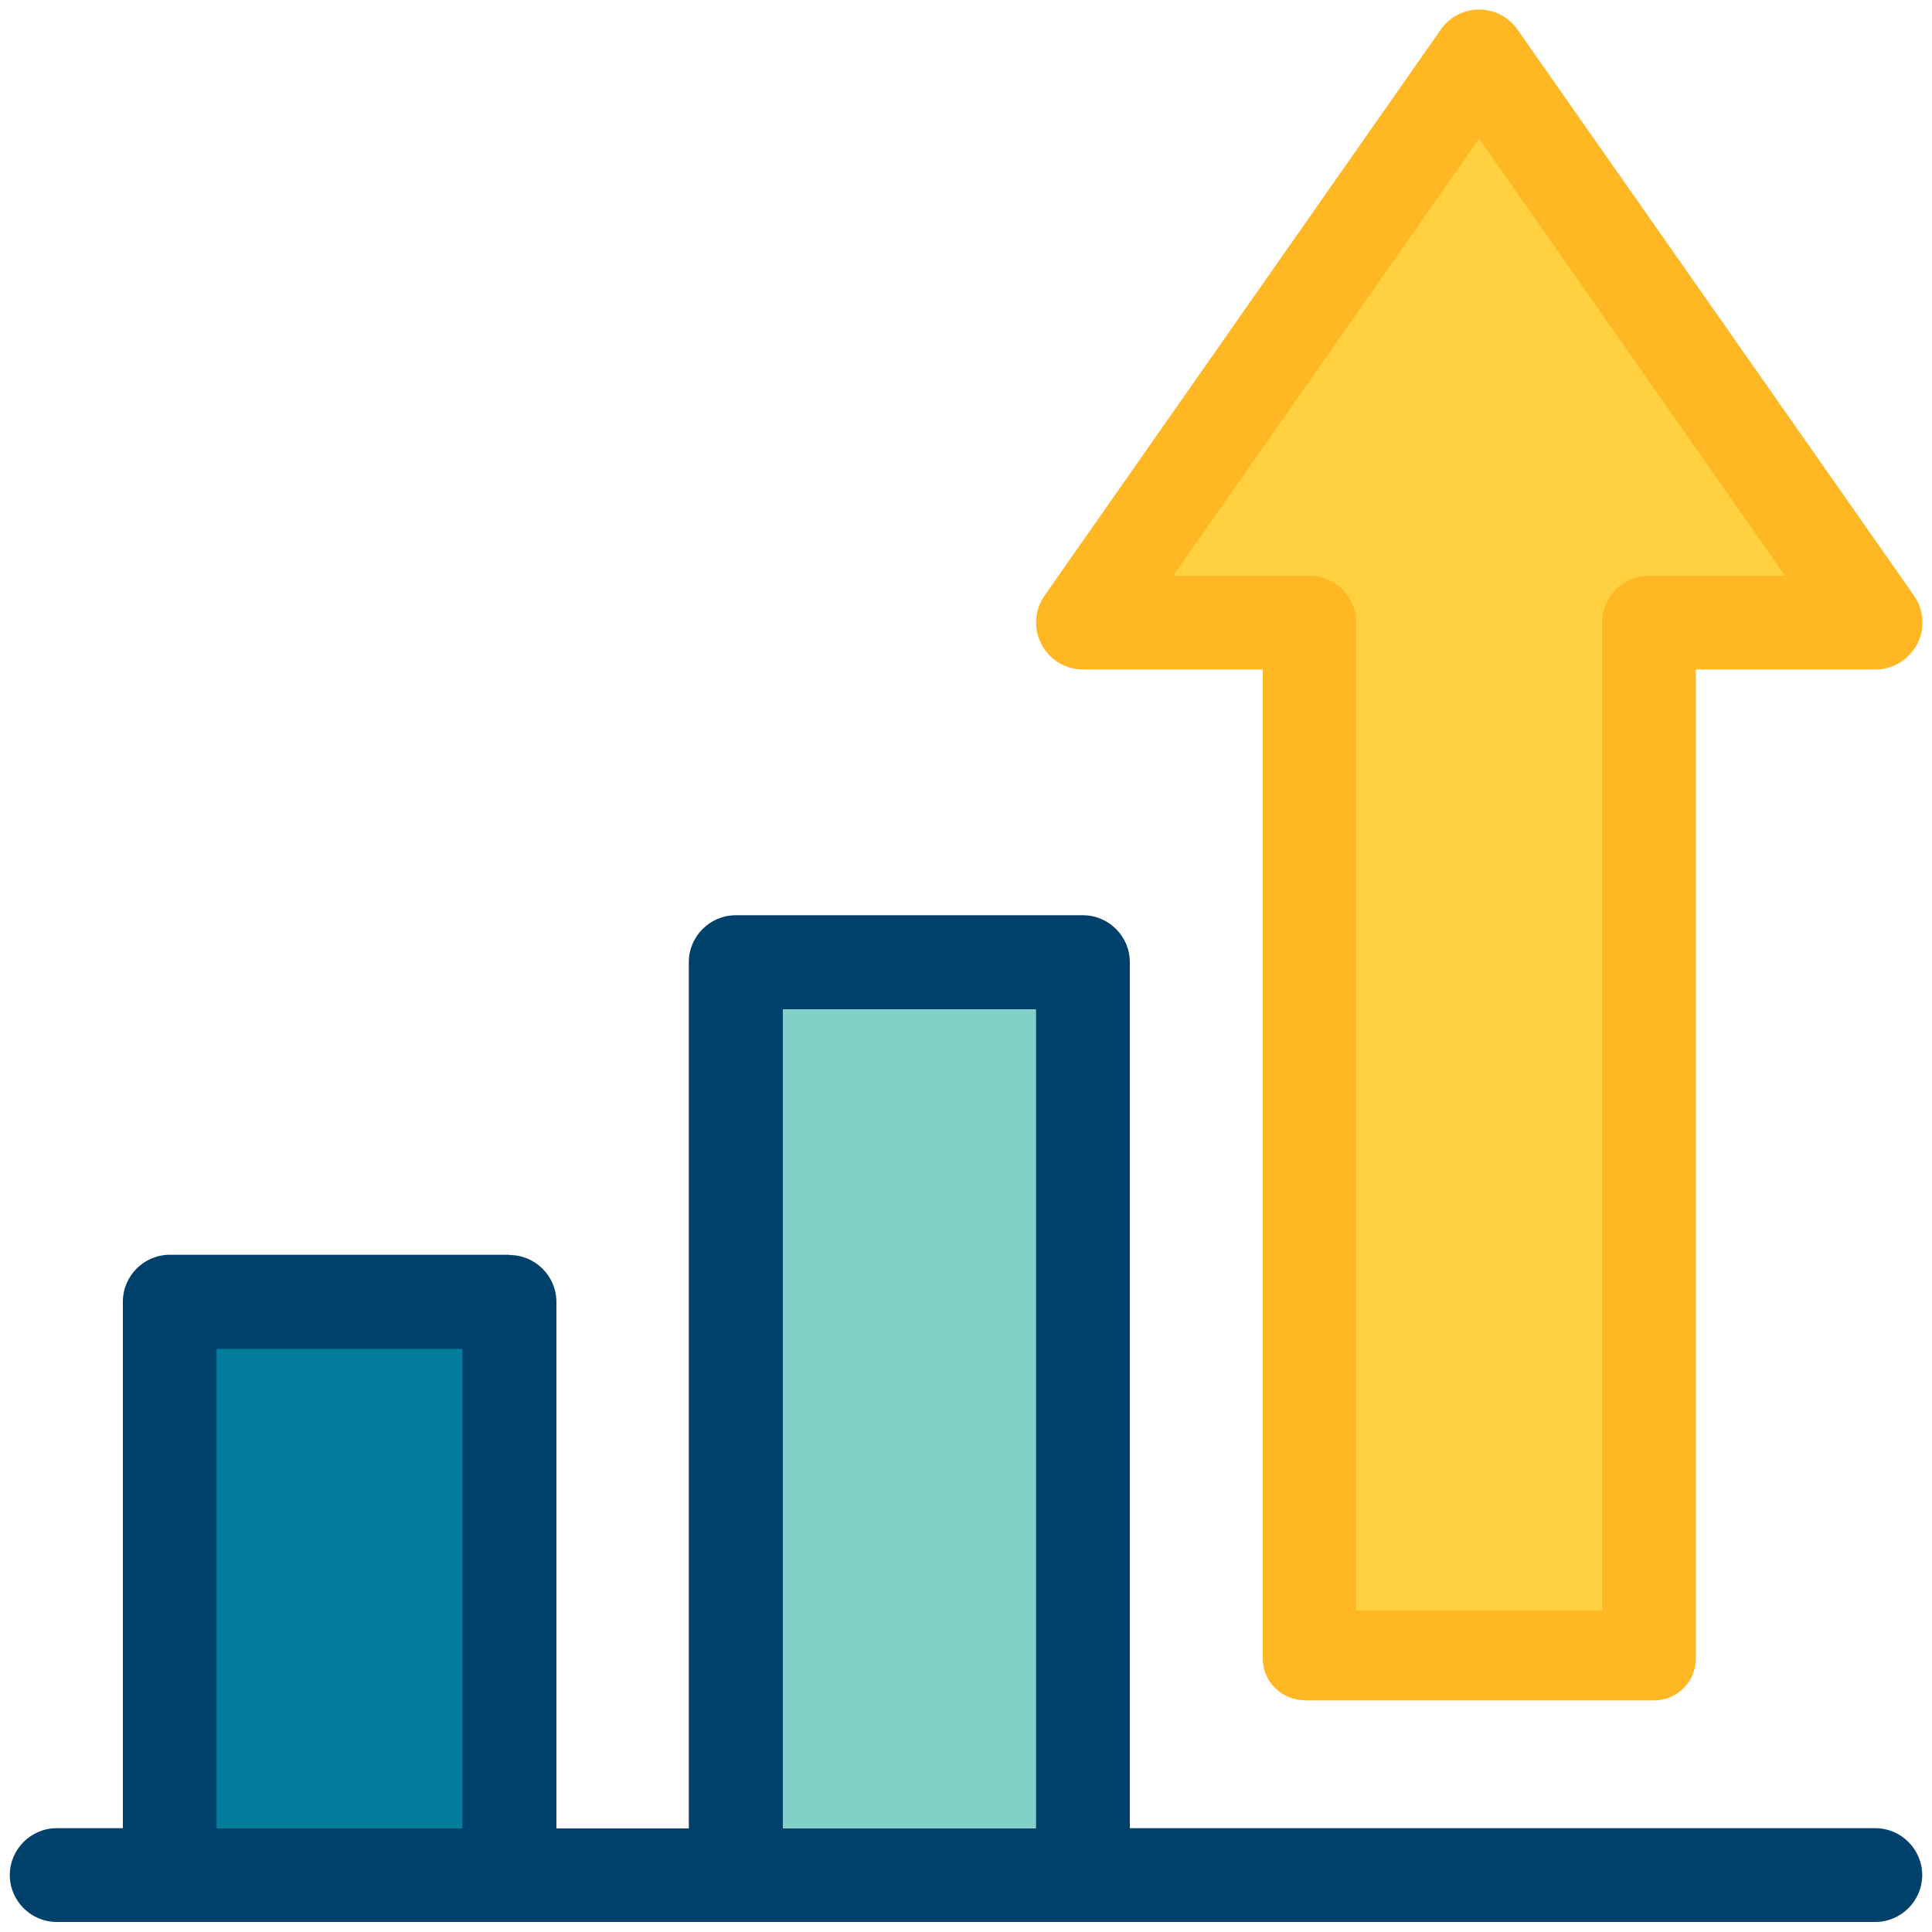
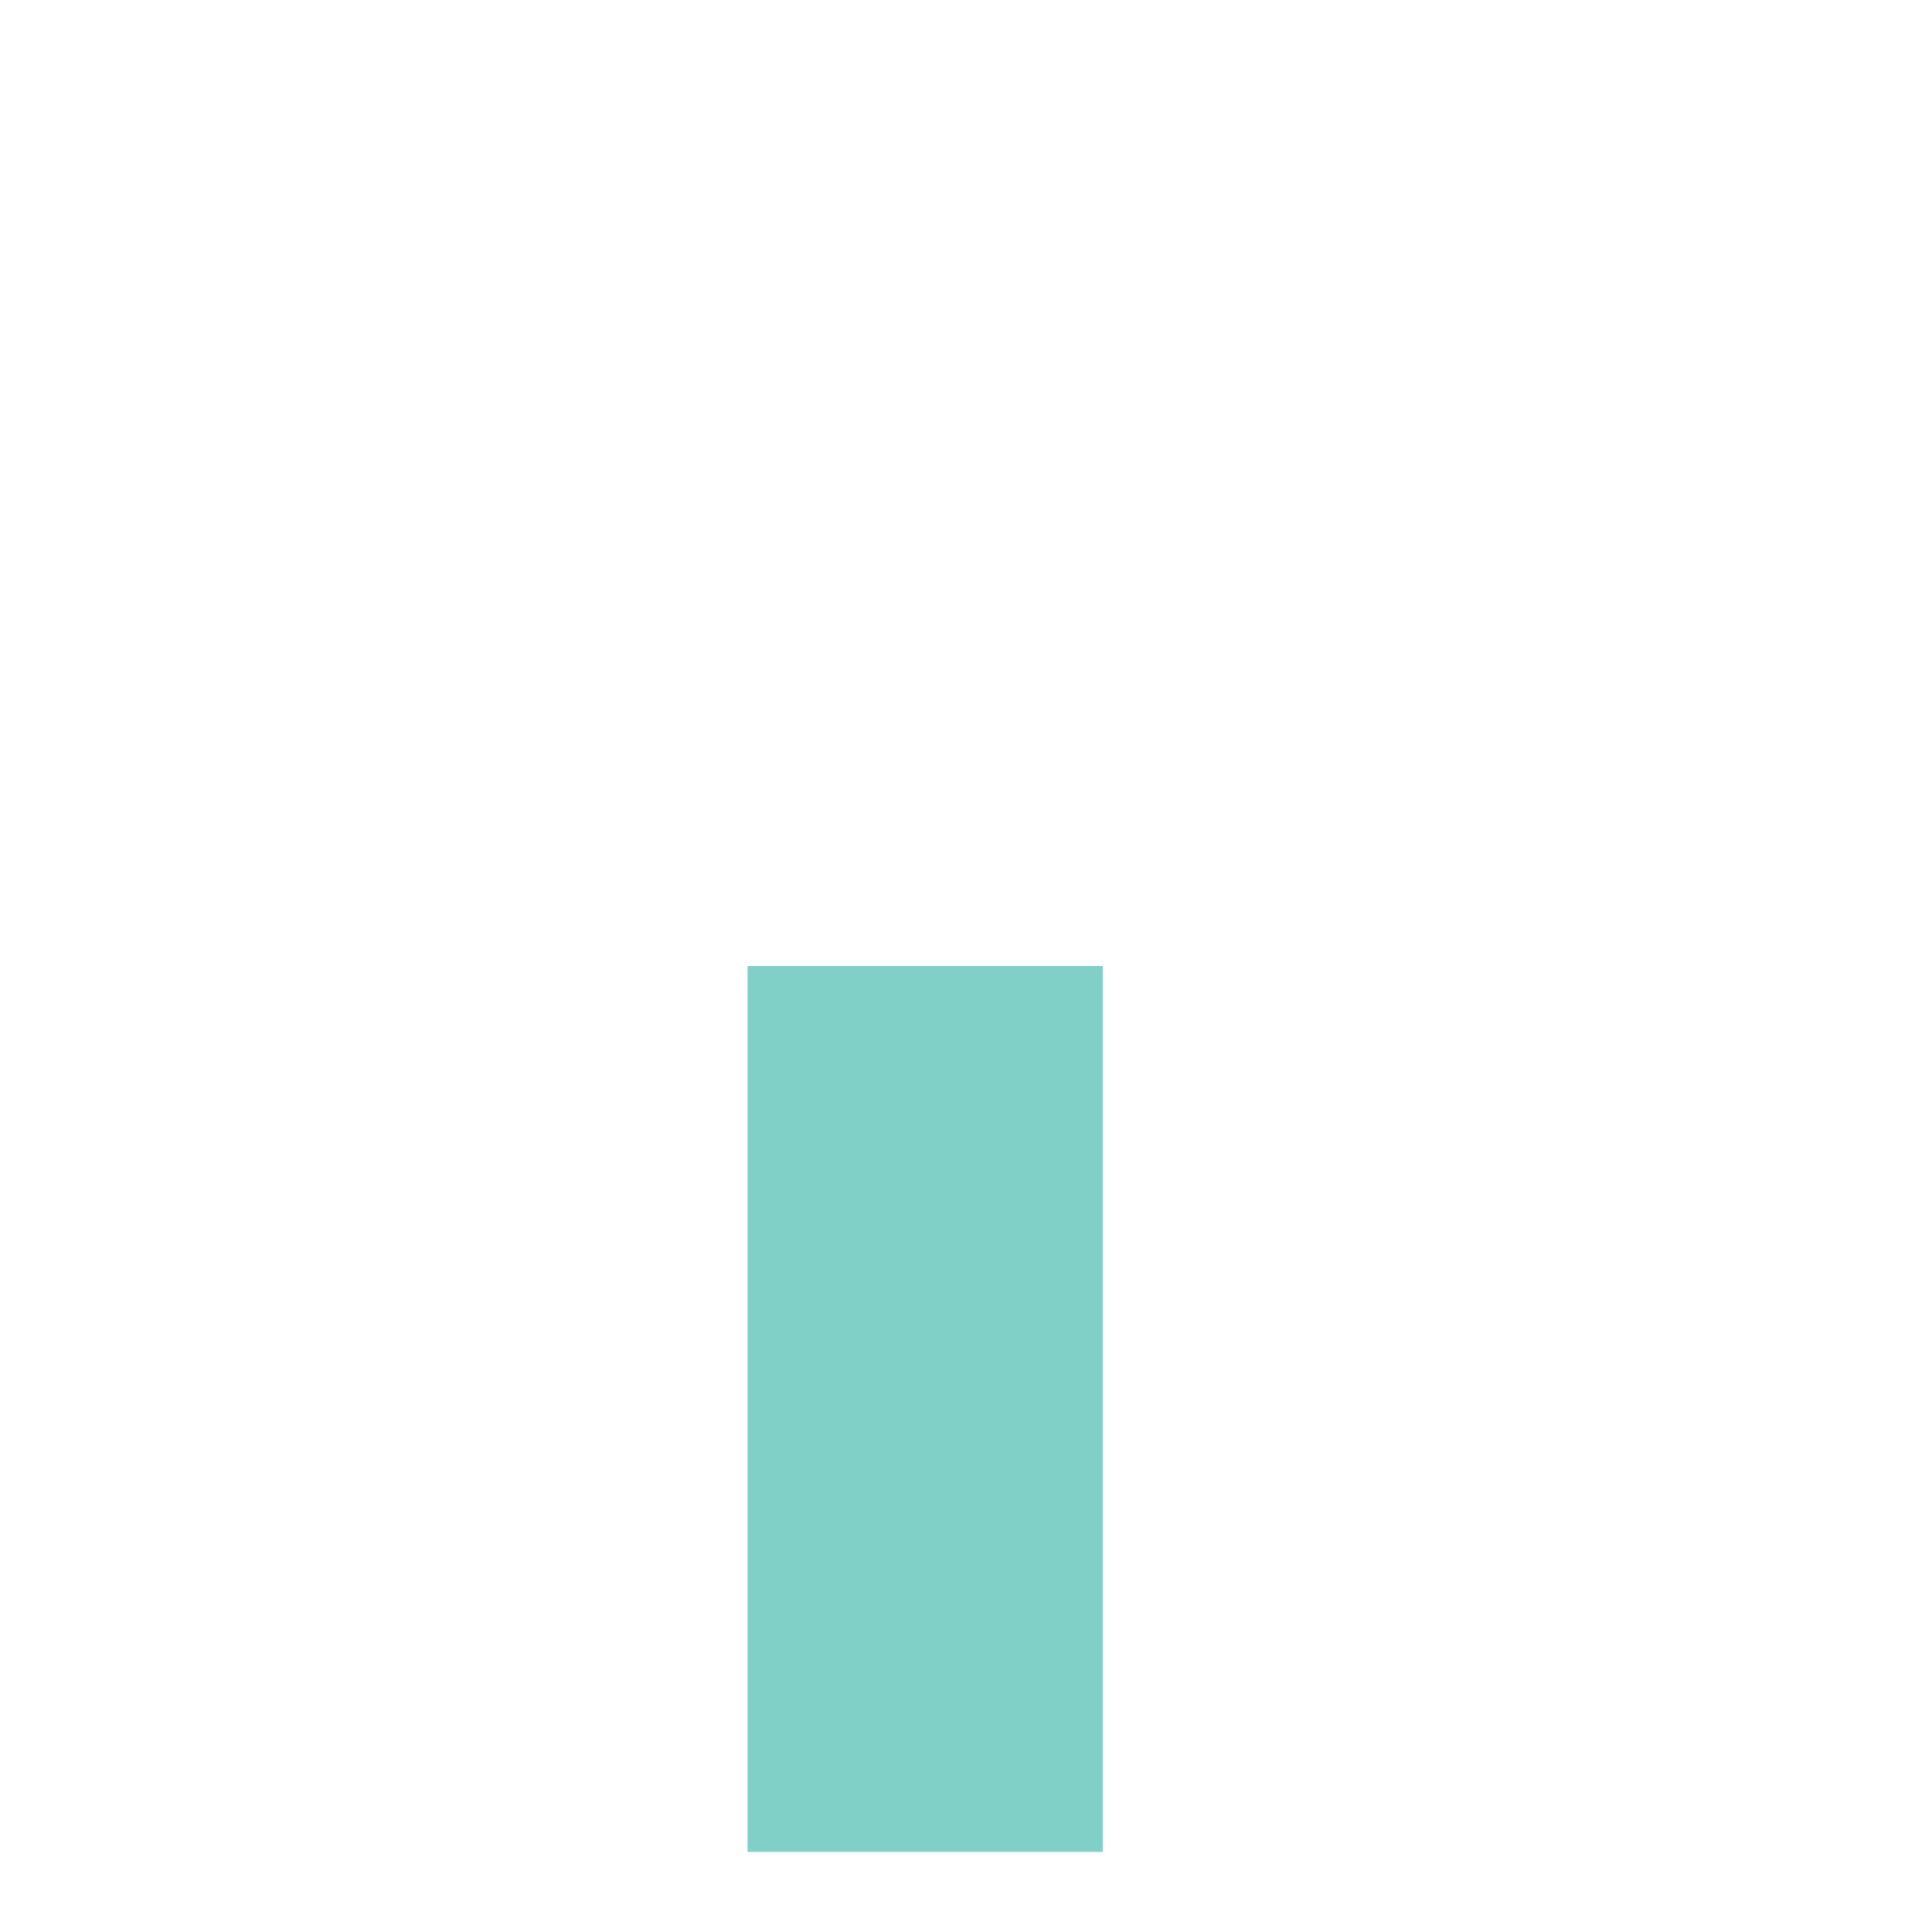
<svg xmlns="http://www.w3.org/2000/svg" id="a" viewBox="0 0 75 75">
-   <path d="M56.96,3.84c-.38,.25-14,19.25-14,19.25l6.88,1.5,1,39,13-.12,1-39.38,6.75-1.5L56.96,3.84Z" fill="#ffd03f" />
  <rect x="29.02" y="37.5" width="13.79" height="34.39" fill="#80d0c7" />
-   <rect x="7.12" y="51.48" width="12.86" height="20.88" fill="#017d9b" />
-   <rect x="8.79" y="52.73" width="8.79" height="17.87" fill="none" />
  <path d="M53.03,24.17V62.15h8.79V24.17c0-1.21,.98-2.2,2.2-2.2h4.57l-11.16-15.94-11.16,15.94h4.57c1.21,0,2.2,.98,2.2,2.2Z" fill="none" />
  <rect x="30.76" y="39.55" width="9.08" height="31.05" fill="none" />
-   <path d="M50.63,66.01h13.58c.9,0,1.62-.73,1.62-1.62V25.99h6.97c.68,0,1.3-.38,1.62-.98,.32-.6,.27-1.33-.12-1.89L58.91,1.15c-.34-.49-.9-.78-1.49-.78s-1.15,.29-1.49,.78l-15.38,21.97c-.39,.56-.44,1.28-.12,1.89,.31,.6,.93,.98,1.62,.98h6.97v38.39c0,.9,.73,1.62,1.62,1.62Zm-5.09-43.66L57.42,5.38l11.88,16.97h-5.29c-1,0-1.82,.82-1.82,1.82V62.53h-9.54V24.17c0-1-.82-1.82-1.82-1.82h-5.29Z" fill="#ffb723" />
-   <path d="M19.78,48.71H6.59c-1,0-1.82,.82-1.82,1.82v20.44H2.2c-1,0-1.82,.82-1.82,1.82s.82,1.82,1.82,1.82H72.8c1,0,1.82-.82,1.82-1.82s-.82-1.82-1.82-1.82h-28.94V37.35c0-1-.82-1.82-1.82-1.82h-13.48c-1,0-1.82,.82-1.82,1.82v33.63h-5.14v-20.44c0-1-.82-1.82-1.82-1.82Zm-1.82,22.27H8.41v-18.62h9.54v18.62Zm12.43-31.8h9.83v31.8h-9.83v-31.8Z" fill="#00416b" />
</svg>